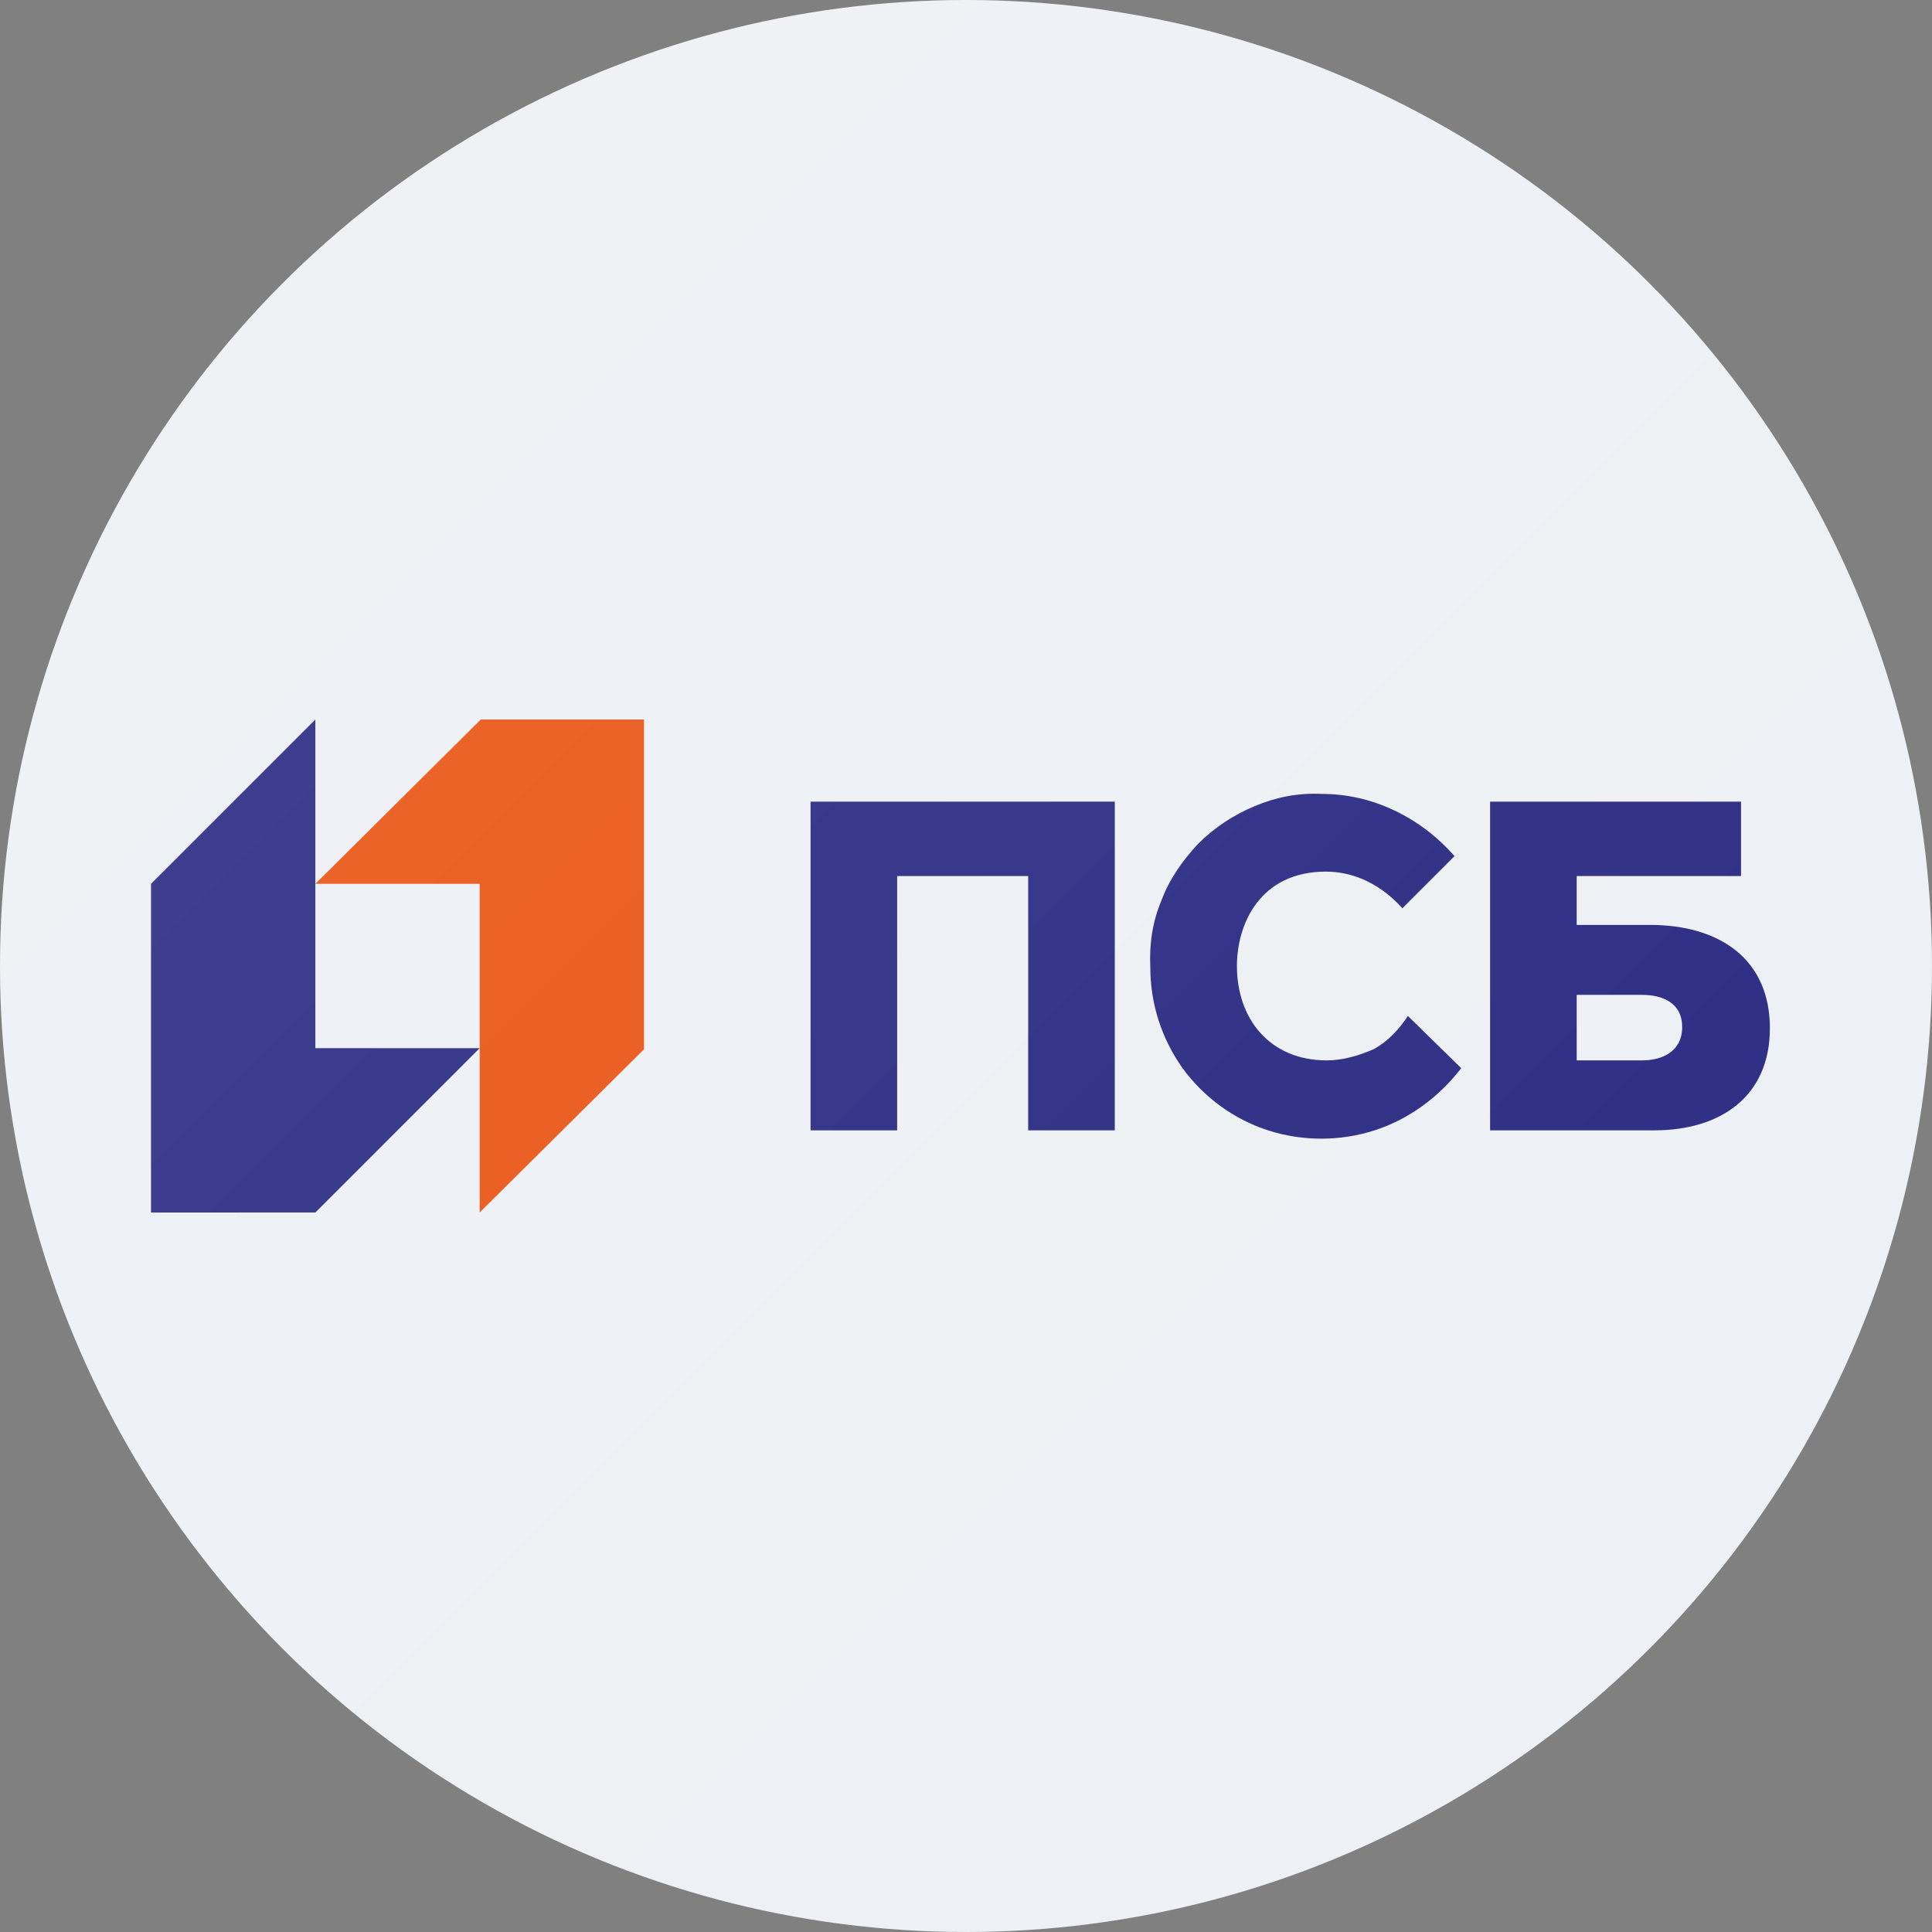
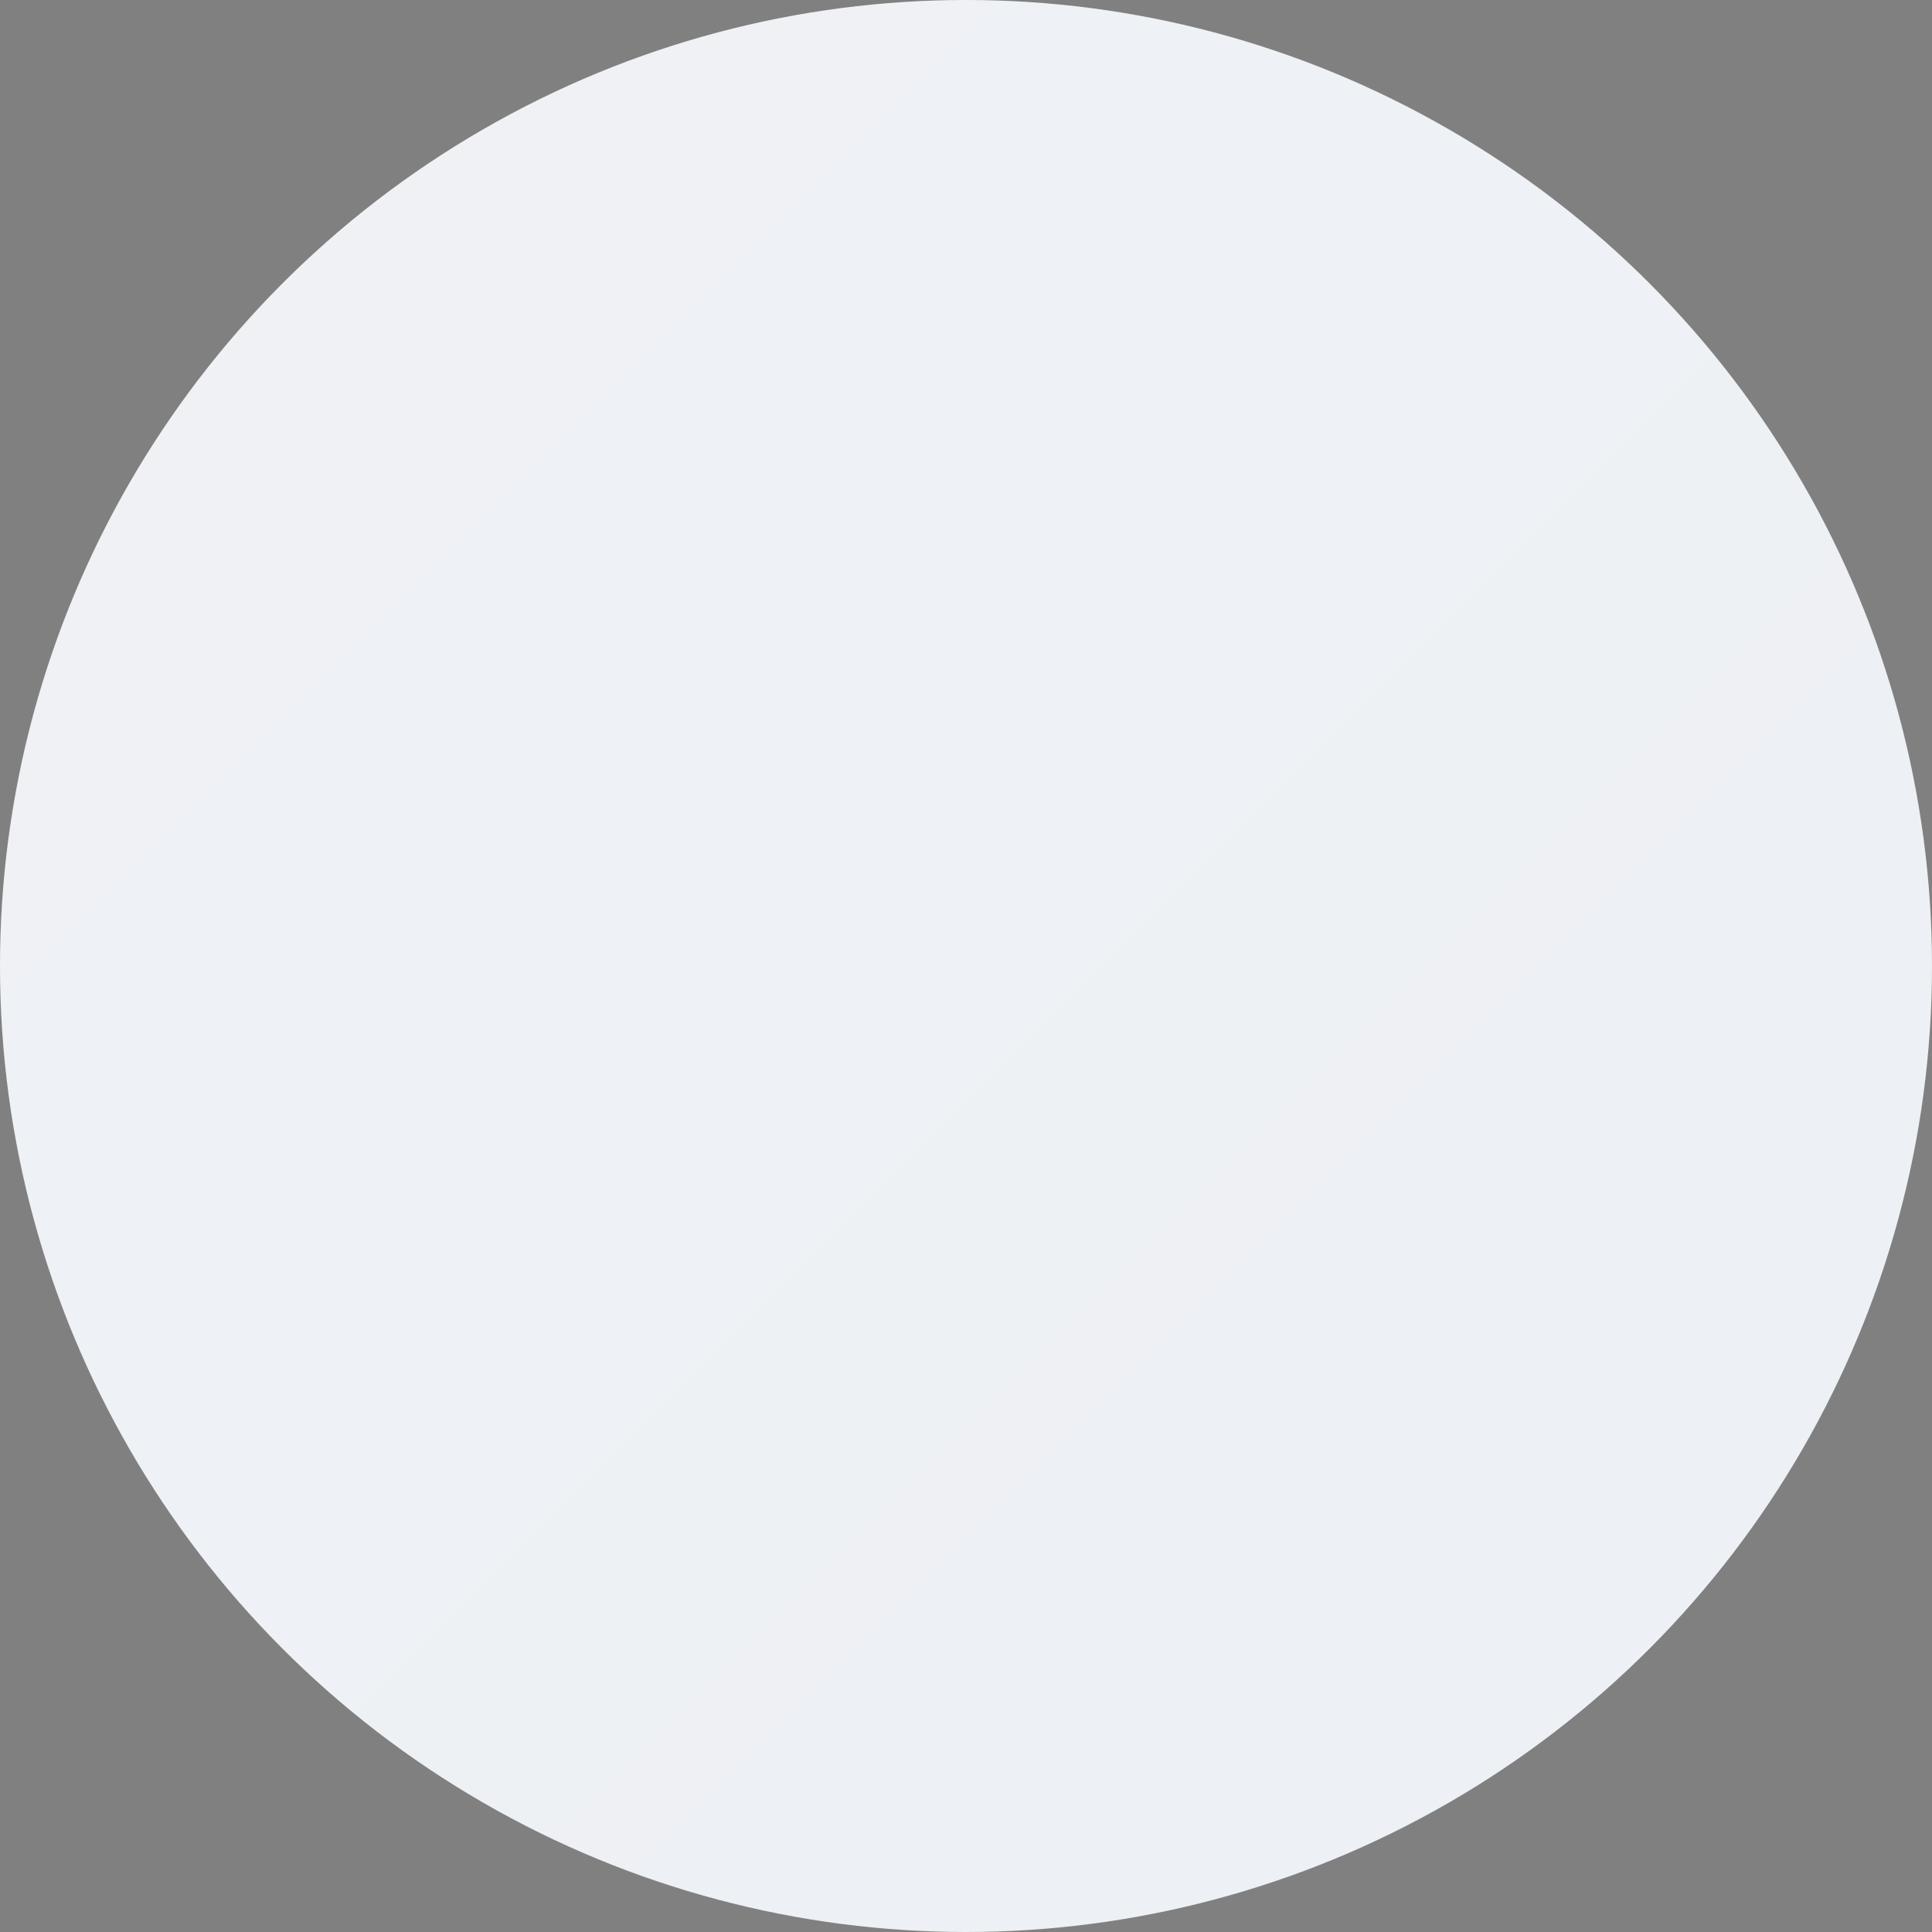
<svg xmlns="http://www.w3.org/2000/svg" xmlns:xlink="http://www.w3.org/1999/xlink" version="1.1" id="Слой_1" x="0px" y="0px" viewBox="0 0 174 174" style="enable-background:new 0 0 174 174;" xml:space="preserve">
  <rect x="0" y="0" width="174" height="174" fill="#808080" stroke="none" />
  <style type="text/css">
	.st0{fill:#EDF0F4;}
	.st1{clip-path:url(#SVGID_00000049907591979596394760000017801626577475282825_);}
	.st2{fill:#EA5616;}
	.st3{fill:#2C2D84;}
	.st4{fill:url(#SVGID_00000074412022507497759670000018039942354015855034_);}
</style>
  <circle class="st0" cx="87" cy="87" r="87" />
  <g>
    <g>
      <defs>
        <rect id="SVGID_1_" x="13" y="64" width="147" height="46" />
      </defs>
      <clipPath id="SVGID_00000042009815480552629950000001652880780216954291_">
        <use xlink:href="#SVGID_1_" style="overflow:visible;" />
      </clipPath>
      <g style="clip-path:url(#SVGID_00000042009815480552629950000001652880780216954291_);">
-         <path class="st2" d="M43.3,64.8L28.4,79.6h14.8v29.6L58,94.5V64.8H43.3z" />
-         <path class="st3" d="M28.4,109.2l14.8-14.8H28.4V64.8L13.6,79.6v29.6H28.4z M73,101.8h7.8V78.9h11.8v22.9h7.8V72.2H73V101.8z      M148.6,83.3H142v-4.4h14.8v-6.7h-22.6v29.6H149c5.9,0,10.4-3,10.4-9.2S154.9,83.3,148.6,83.3L148.6,83.3z M147.9,95.5H142v-5.9     h5.9c1.8,0,3.6,0.7,3.6,2.9C151.5,94.7,149.7,95.5,147.9,95.5z M119.5,95.5c-5.2,0-8.1-3.8-8.1-8.5c0-3.8,2.1-8.5,8-8.5     c1.3,0,2.6,0.3,3.8,0.9c1.2,0.6,2.2,1.4,3.1,2.4l4.7-4.7c-1.5-1.7-3.3-3.1-5.4-4.1s-4.3-1.5-6.6-1.5c-2.1-0.1-4.1,0.3-6,1.1     c-1.9,0.8-3.6,1.9-5.1,3.4c-1.4,1.5-2.6,3.2-3.3,5.1c-0.8,1.9-1.1,3.9-1,6c0,3.3,1,6.4,2.9,9.1c1.9,2.6,4.6,4.6,7.7,5.6     s6.5,1,9.6,0s5.8-3,7.8-5.6l-4.8-4.7c-0.8,1.2-1.8,2.3-3.1,3C122.3,95.1,120.9,95.5,119.5,95.5" />
-       </g>
+         </g>
    </g>
  </g>
  <linearGradient id="SVGID_00000111152030239668786760000004163470615731431082_" gradientUnits="userSpaceOnUse" x1="25.5" y1="148.39" x2="148.5" y2="25.39" gradientTransform="matrix(1 0 0 -1 0 173.89)">
    <stop offset="8.376869e-08" style="stop-color:#FFFFFF;stop-opacity:0.1" />
    <stop offset="1" style="stop-color:#FFFFFF;stop-opacity:0" />
  </linearGradient>
  <path style="fill:url(#SVGID_00000111152030239668786760000004163470615731431082_);" d="M87,0L87,0c48,0,87,39,87,87l0,0  c0,48-39,87-87,87l0,0c-48,0-87-39-87-87l0,0C0,39,39,0,87,0z" />
</svg>